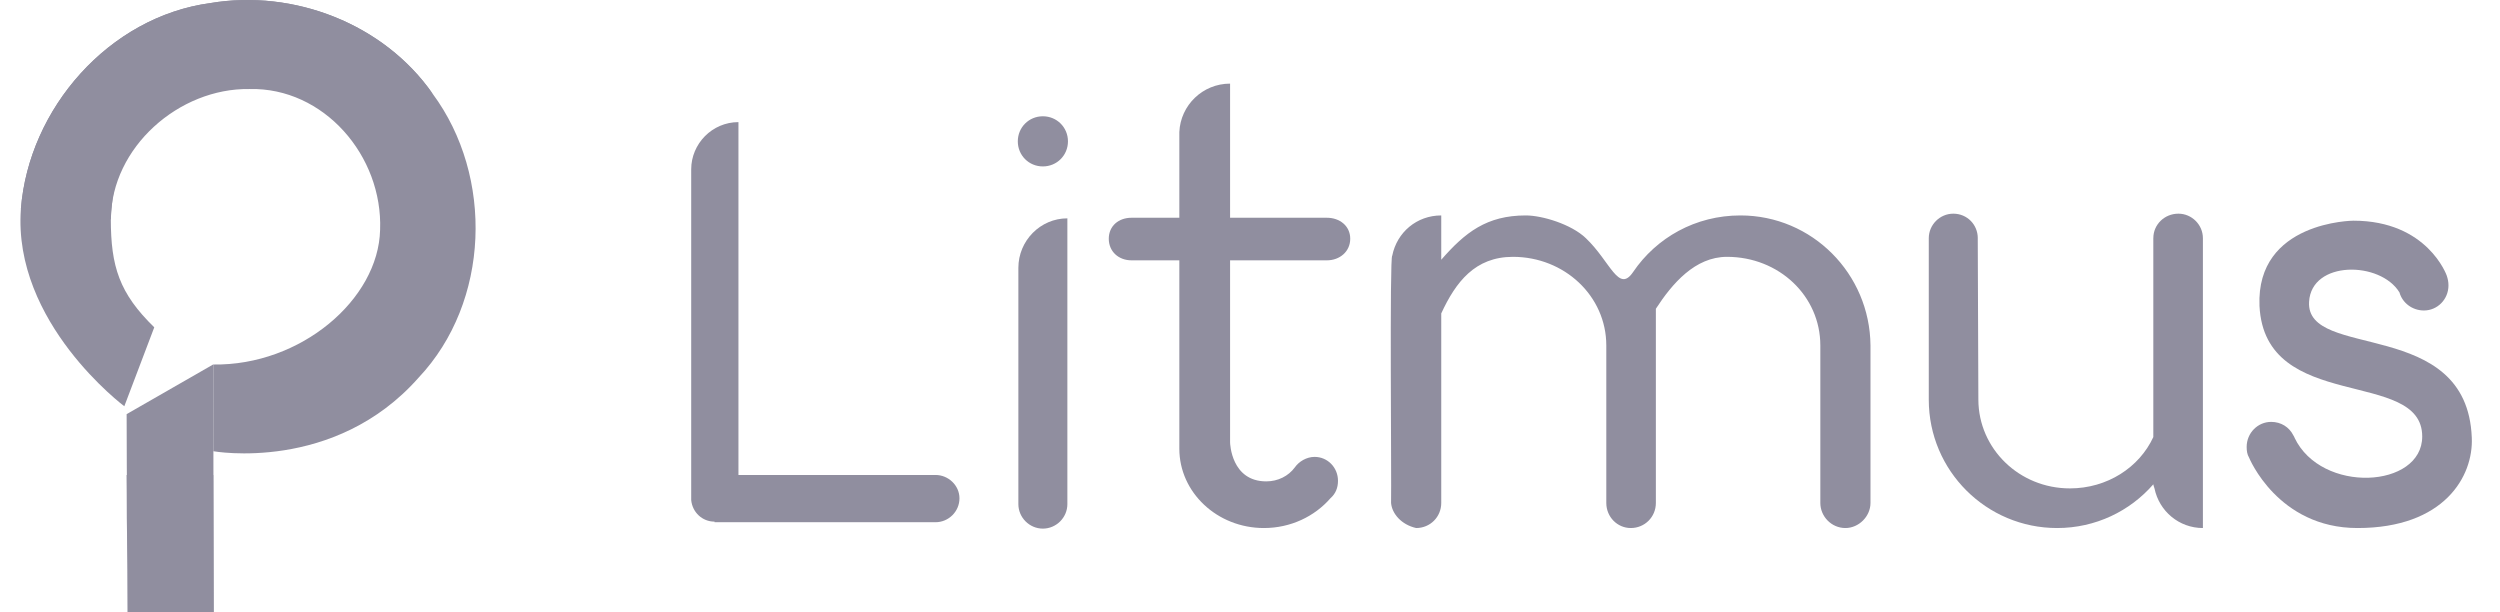
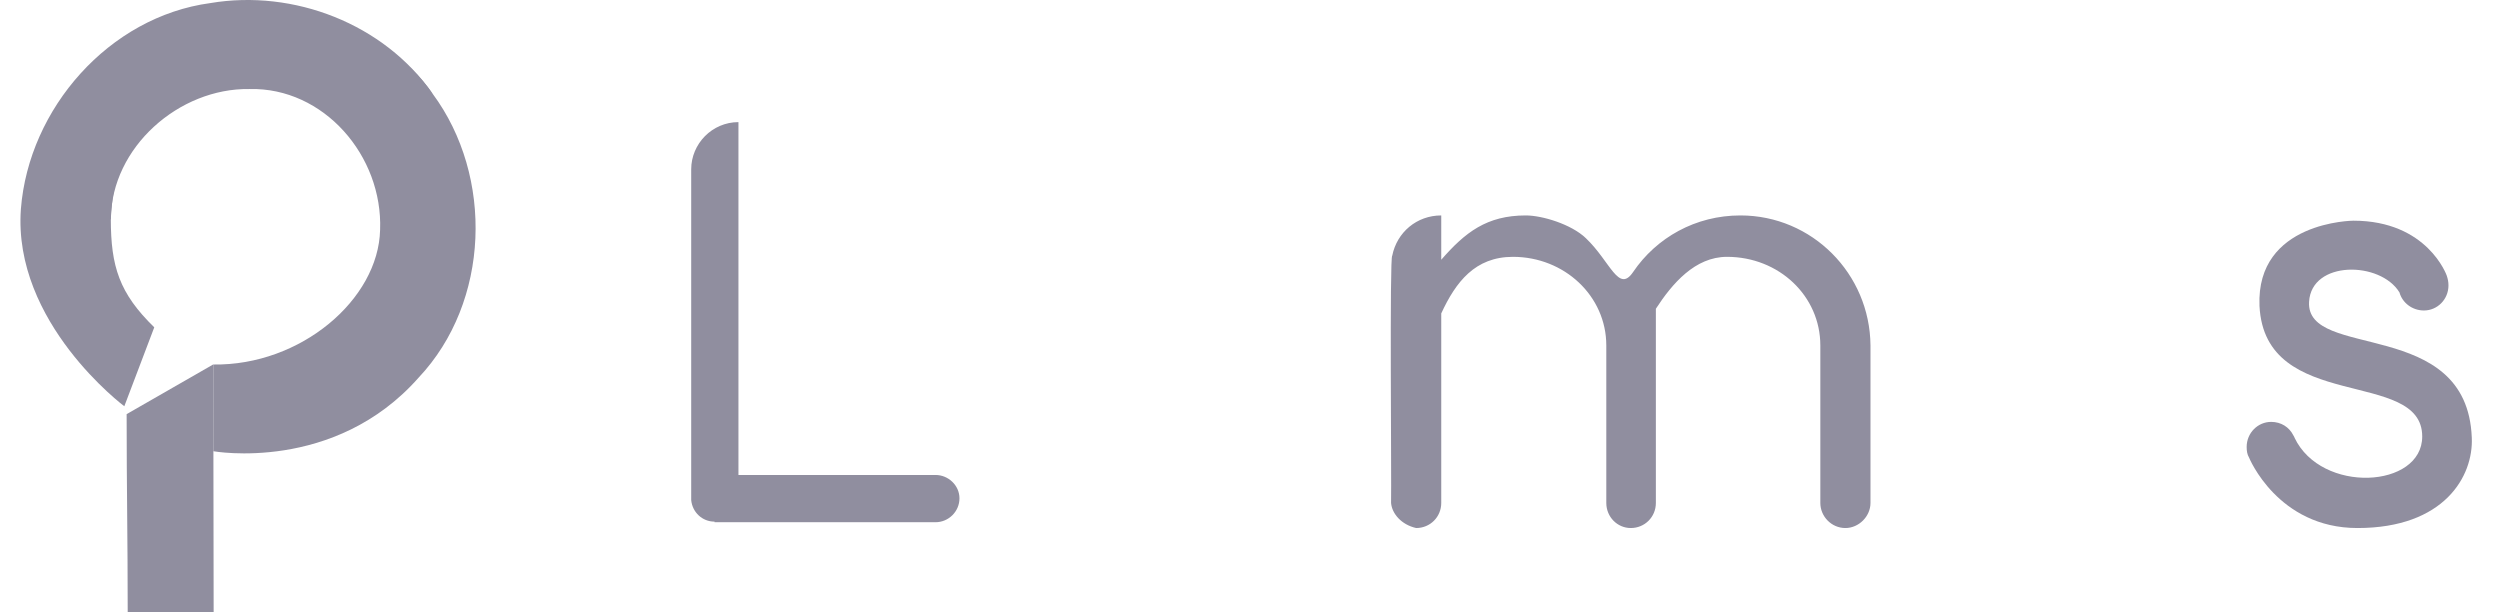
<svg xmlns="http://www.w3.org/2000/svg" width="98" height="24" viewBox="0 0 98 24" fill="none">
  <g id="logo 3" clipPath="url(#clip0_3127_101692)">
    <g id="layer1">
      <g id="g5280">
        <g id="text521">
          <path id="path3691" d="M28.947 18.619H36.674C37.177 18.619 37.611 19.03 37.611 19.533C37.611 20.059 37.177 20.471 36.674 20.471H28.009V20.448C27.529 20.448 27.14 20.082 27.095 19.602V6.639C27.095 5.633 27.918 4.787 28.947 4.787V18.619Z" fill="#908E9F" />
-           <path id="path3693" d="M39.898 5.541C39.898 6.09 40.332 6.524 40.88 6.524C41.429 6.524 41.864 6.09 41.864 5.541C41.864 4.993 41.429 4.558 40.88 4.558C40.332 4.558 39.898 4.993 39.898 5.541ZM41.841 19.762V8.559C40.789 8.559 39.92 9.428 39.92 10.502V19.762C39.92 20.288 40.355 20.722 40.88 20.722C41.406 20.722 41.841 20.288 41.841 19.762Z" fill="#908E9F" />
-           <path id="path3695" d="M48.219 10.205V17.338C48.219 17.384 48.265 18.87 49.637 18.87C50.094 18.87 50.505 18.664 50.757 18.322C50.917 18.093 51.214 17.91 51.534 17.91C52.037 17.91 52.449 18.322 52.449 18.847C52.449 19.122 52.358 19.35 52.152 19.533H52.152C51.534 20.242 50.597 20.699 49.545 20.699C47.716 20.699 46.23 19.305 46.23 17.59V10.205H44.378H44.355C43.852 10.205 43.464 9.862 43.464 9.359C43.464 8.856 43.852 8.536 44.355 8.536H44.378H46.23V5.176C46.276 4.124 47.145 3.278 48.219 3.278V8.536H52.014C52.517 8.536 52.929 8.856 52.929 9.359C52.929 9.862 52.517 10.205 52.014 10.205H48.219Z" fill="#908E9F" />
          <path id="path3697" d="M56.497 8.445V10.182C57.434 9.108 58.28 8.445 59.812 8.445C60.452 8.445 61.595 8.788 62.166 9.337C63.127 10.251 63.447 11.508 64.018 10.663C64.933 9.314 66.465 8.445 68.225 8.445C71.037 8.445 73.3 10.731 73.323 13.543V19.716C73.323 20.242 72.866 20.699 72.34 20.699C71.791 20.699 71.357 20.242 71.357 19.716V13.543C71.357 11.6 69.734 10.068 67.699 10.068C66.442 10.068 65.55 11.12 64.91 12.103V12.903V13.475V19.716C64.91 20.265 64.475 20.699 63.927 20.699C63.401 20.699 62.967 20.265 62.967 19.716V13.543C62.967 11.6 61.321 10.068 59.309 10.068C57.823 10.068 57.068 11.051 56.497 12.286V19.716C56.497 20.265 56.062 20.699 55.514 20.699C54.934 20.568 54.565 20.136 54.53 19.716C54.55 18.756 54.467 10.022 54.576 10.022C54.759 9.108 55.536 8.445 56.497 8.445Z" fill="#908E9F" />
-           <path id="path3699" d="M84.41 9.337L84.411 9.331C84.411 8.805 84.845 8.376 85.394 8.376C85.919 8.376 86.354 8.811 86.354 9.337V20.699C85.416 20.699 84.639 20.036 84.456 19.145C84.42 19.044 84.425 19.053 84.41 18.985C83.496 20.036 82.147 20.699 80.638 20.699C77.872 20.699 75.608 18.459 75.608 15.669V9.337C75.608 8.811 76.043 8.376 76.569 8.376C77.117 8.376 77.529 8.811 77.529 9.337L77.528 9.34L77.552 15.669C77.559 17.59 79.152 19.145 81.141 19.145C82.604 19.145 83.862 18.322 84.41 17.133L84.41 9.337Z" fill="#908E9F" />
          <path id="path3701" d="M90.516 11.829C90.378 14.138 96.711 12.4 96.894 17.155C96.963 18.664 95.82 20.699 92.413 20.699C89.281 20.699 88.161 17.933 88.161 17.933C88.092 17.819 88.069 17.681 88.069 17.521C88.069 16.973 88.504 16.538 89.03 16.538C89.418 16.538 89.738 16.744 89.898 17.064C89.921 17.11 89.944 17.133 89.944 17.155C90.996 19.373 94.951 19.145 94.951 17.11C94.951 14.412 88.778 16.218 88.572 11.989C88.435 8.674 92.253 8.651 92.253 8.651C95.157 8.651 95.911 10.8 95.911 10.8C95.957 10.937 95.98 11.051 95.98 11.188C95.98 11.737 95.545 12.171 95.019 12.171C94.562 12.171 94.174 11.874 94.059 11.463C93.305 10.228 90.607 10.205 90.516 11.829Z" fill="#908E9F" />
        </g>
        <g id="g5280-7">
          <g id="g5280-3">
            <g id="g60461-3-0-0-6-5-5">
              <g id="g26674-3-9-0-3-8-3-7">
                <g id="g28744-9-9-6-2-9-7-2">
                  <path id="path2810-9-3-0-6-1-6-9" d="M8.36 14.289C11.784 14.34 14.836 11.743 14.9 9.01C15.01 6.113 12.696 3.418 9.775 3.49C7.022 3.449 4.372 5.765 4.344 8.579C3.754 9.517 2.85 9.706 0.819 8.192C1.127 4.25 4.277 0.657 8.244 0.121C11.514 -0.431 15.048 0.932 16.96 3.675C19.363 6.919 19.206 11.836 16.411 14.802C13.107 18.547 8.362 17.688 8.362 17.688L8.36 14.289Z" fill="#908E9F" />
                  <path id="path15588-96-7-3-9-4-8-7" d="M4.964 16.234L8.36 14.285L8.375 24C6.85 24 6.471 24 5.006 24C5.006 21.027 4.964 19.207 4.964 16.234Z" fill="#908E9F" />
-                   <path id="path2810-5-17-0-3-4-8-6-5" d="M4.344 8.579C4.344 10.453 4.679 11.497 6.047 12.831L4.873 15.925C4.873 15.925 0.491 12.654 0.819 8.192C1.127 4.25 4.277 0.657 8.244 0.121C11.514 -0.431 15.048 0.932 16.96 3.675C14.266 1.3 4.753 0.25 4.344 8.579Z" fill="#908E9F" />
-                   <path id="path40772-0-5-1-8-7-6" d="M4.964 18.621H8.36L8.375 24H5.006C5.006 21.027 4.964 21.594 4.964 18.621Z" fill="#908E9F" />
+                   <path id="path2810-5-17-0-3-4-8-6-5" d="M4.344 8.579C4.344 10.453 4.679 11.497 6.047 12.831L4.873 15.925C4.873 15.925 0.491 12.654 0.819 8.192C11.514 -0.431 15.048 0.932 16.96 3.675C14.266 1.3 4.753 0.25 4.344 8.579Z" fill="#908E9F" />
                </g>
              </g>
            </g>
          </g>
        </g>
      </g>
    </g>
  </g>
  <defs>
    <clipPath id="clip0_3127_101692">
-       <rect width="96.398" height="24" fill="white" transform="translate(0.802)" />
-     </clipPath>
+       </clipPath>
  </defs>
</svg>